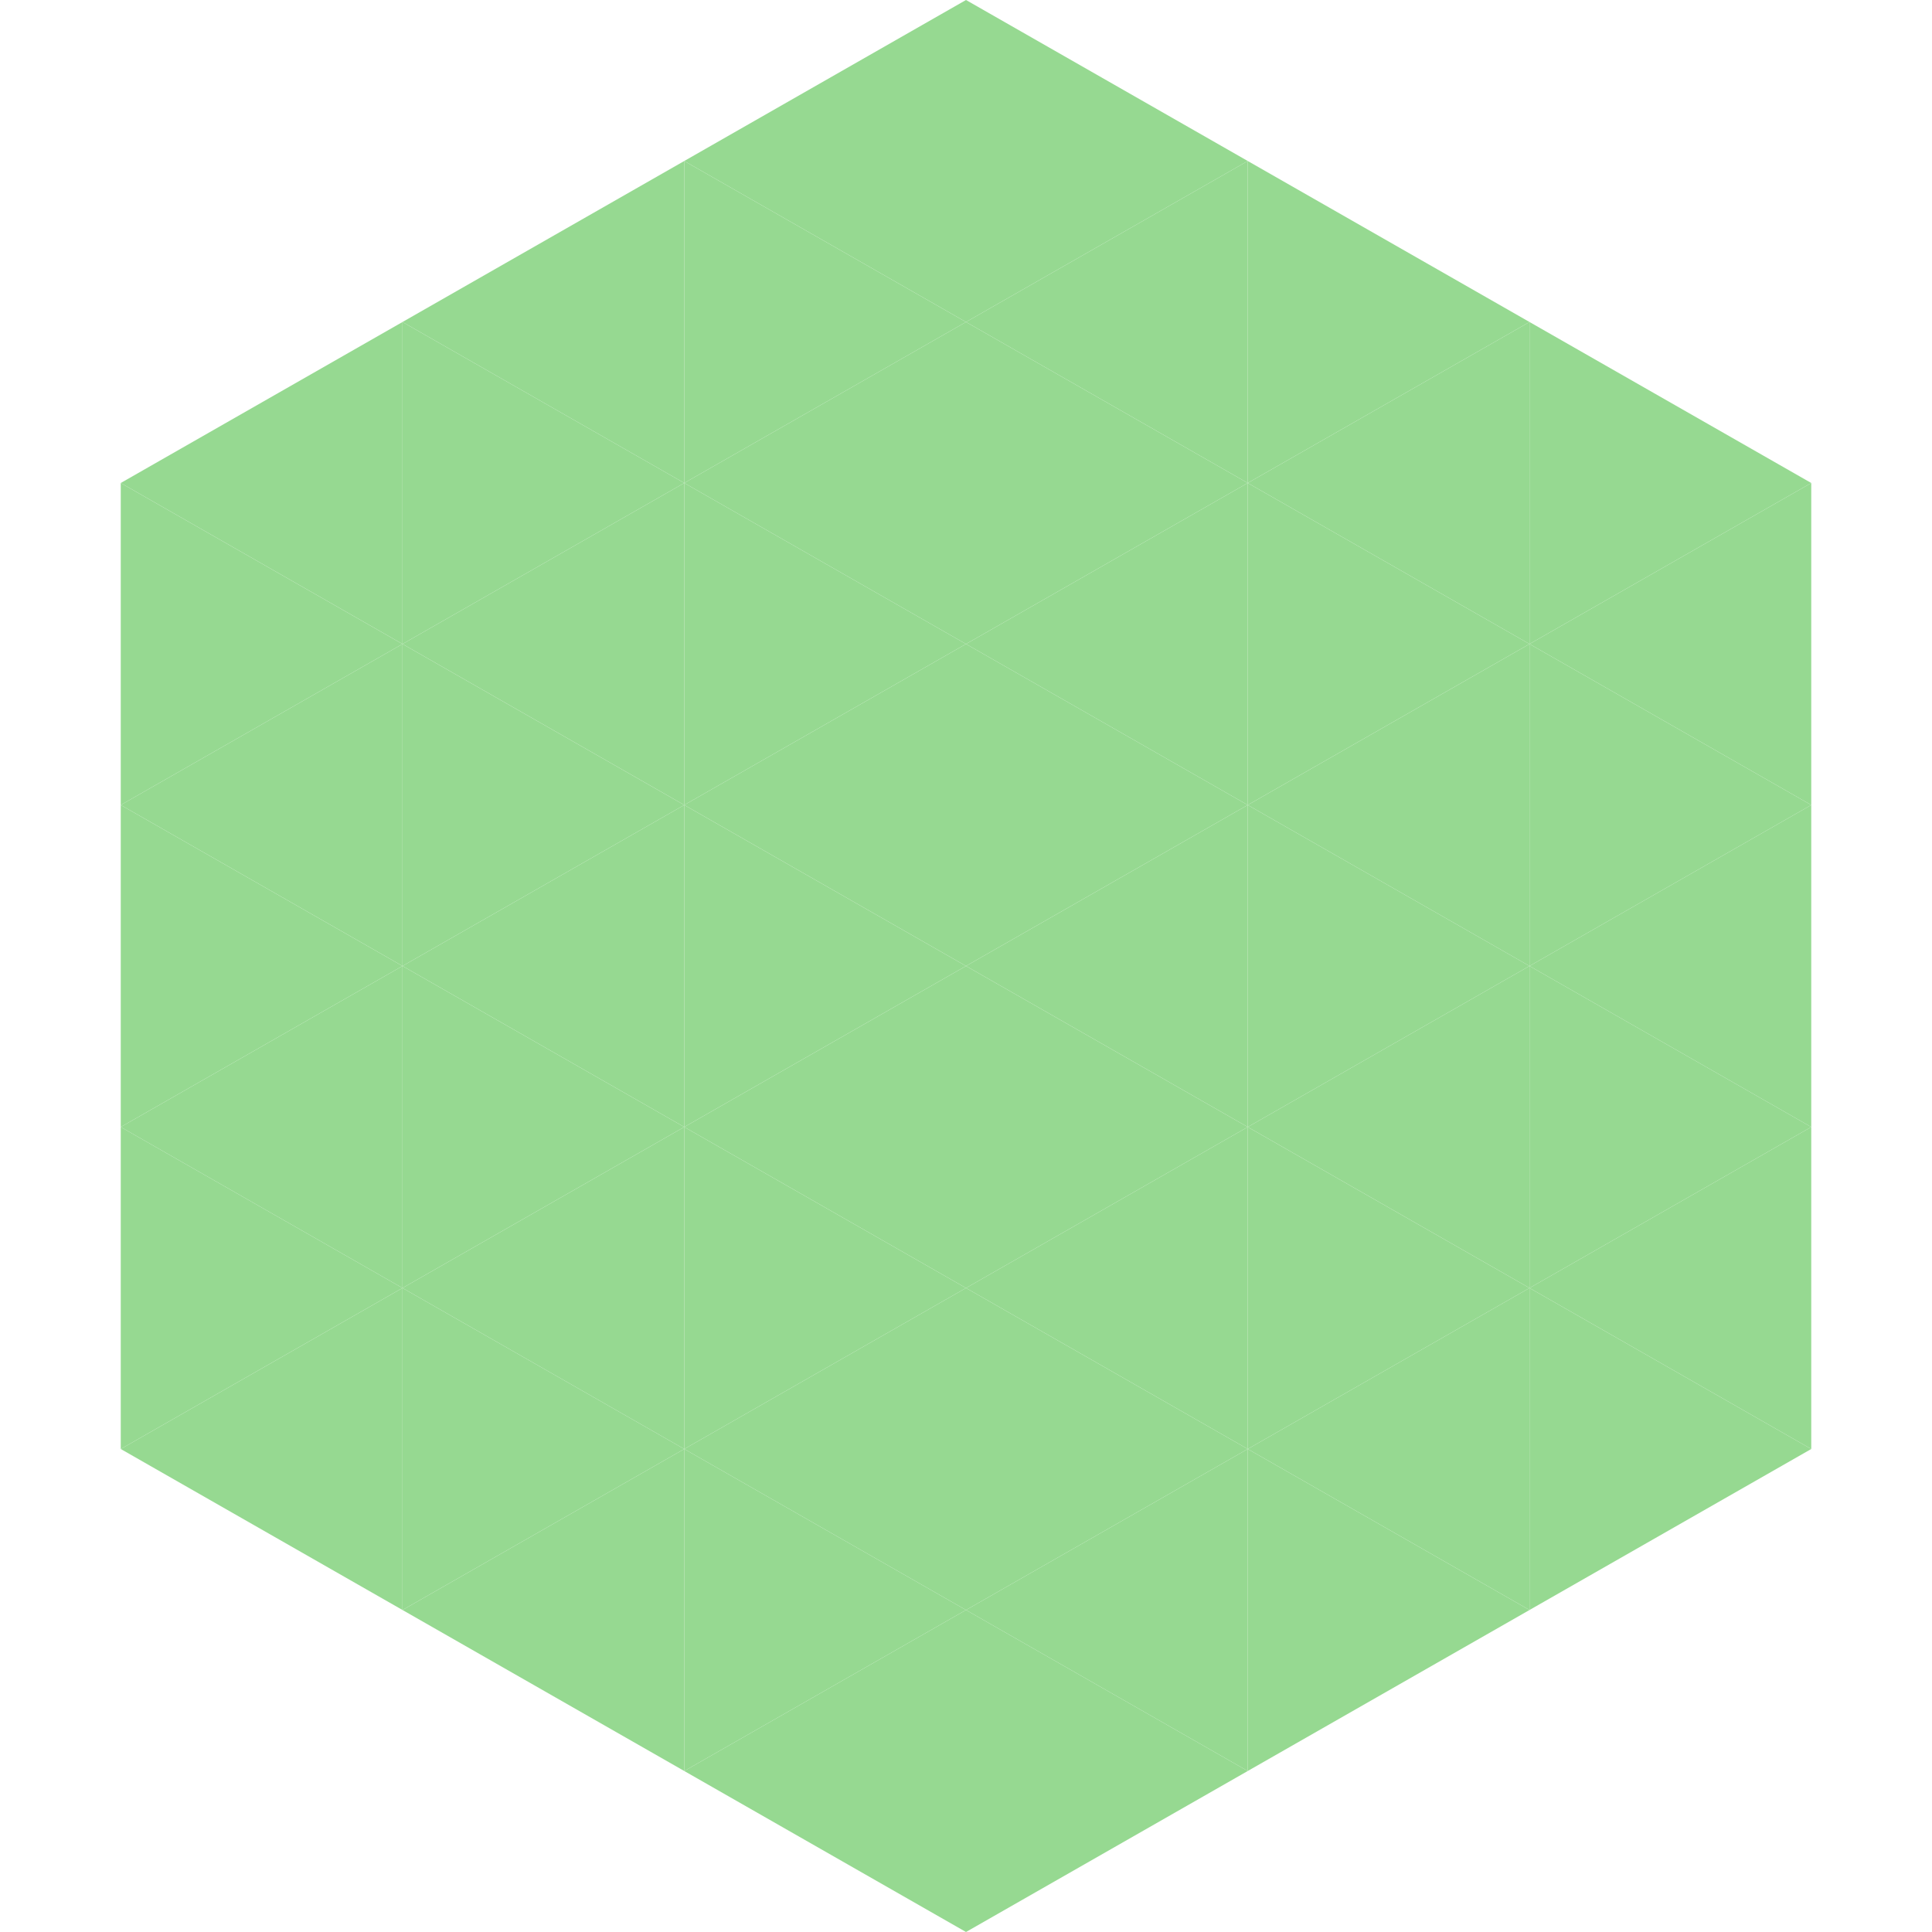
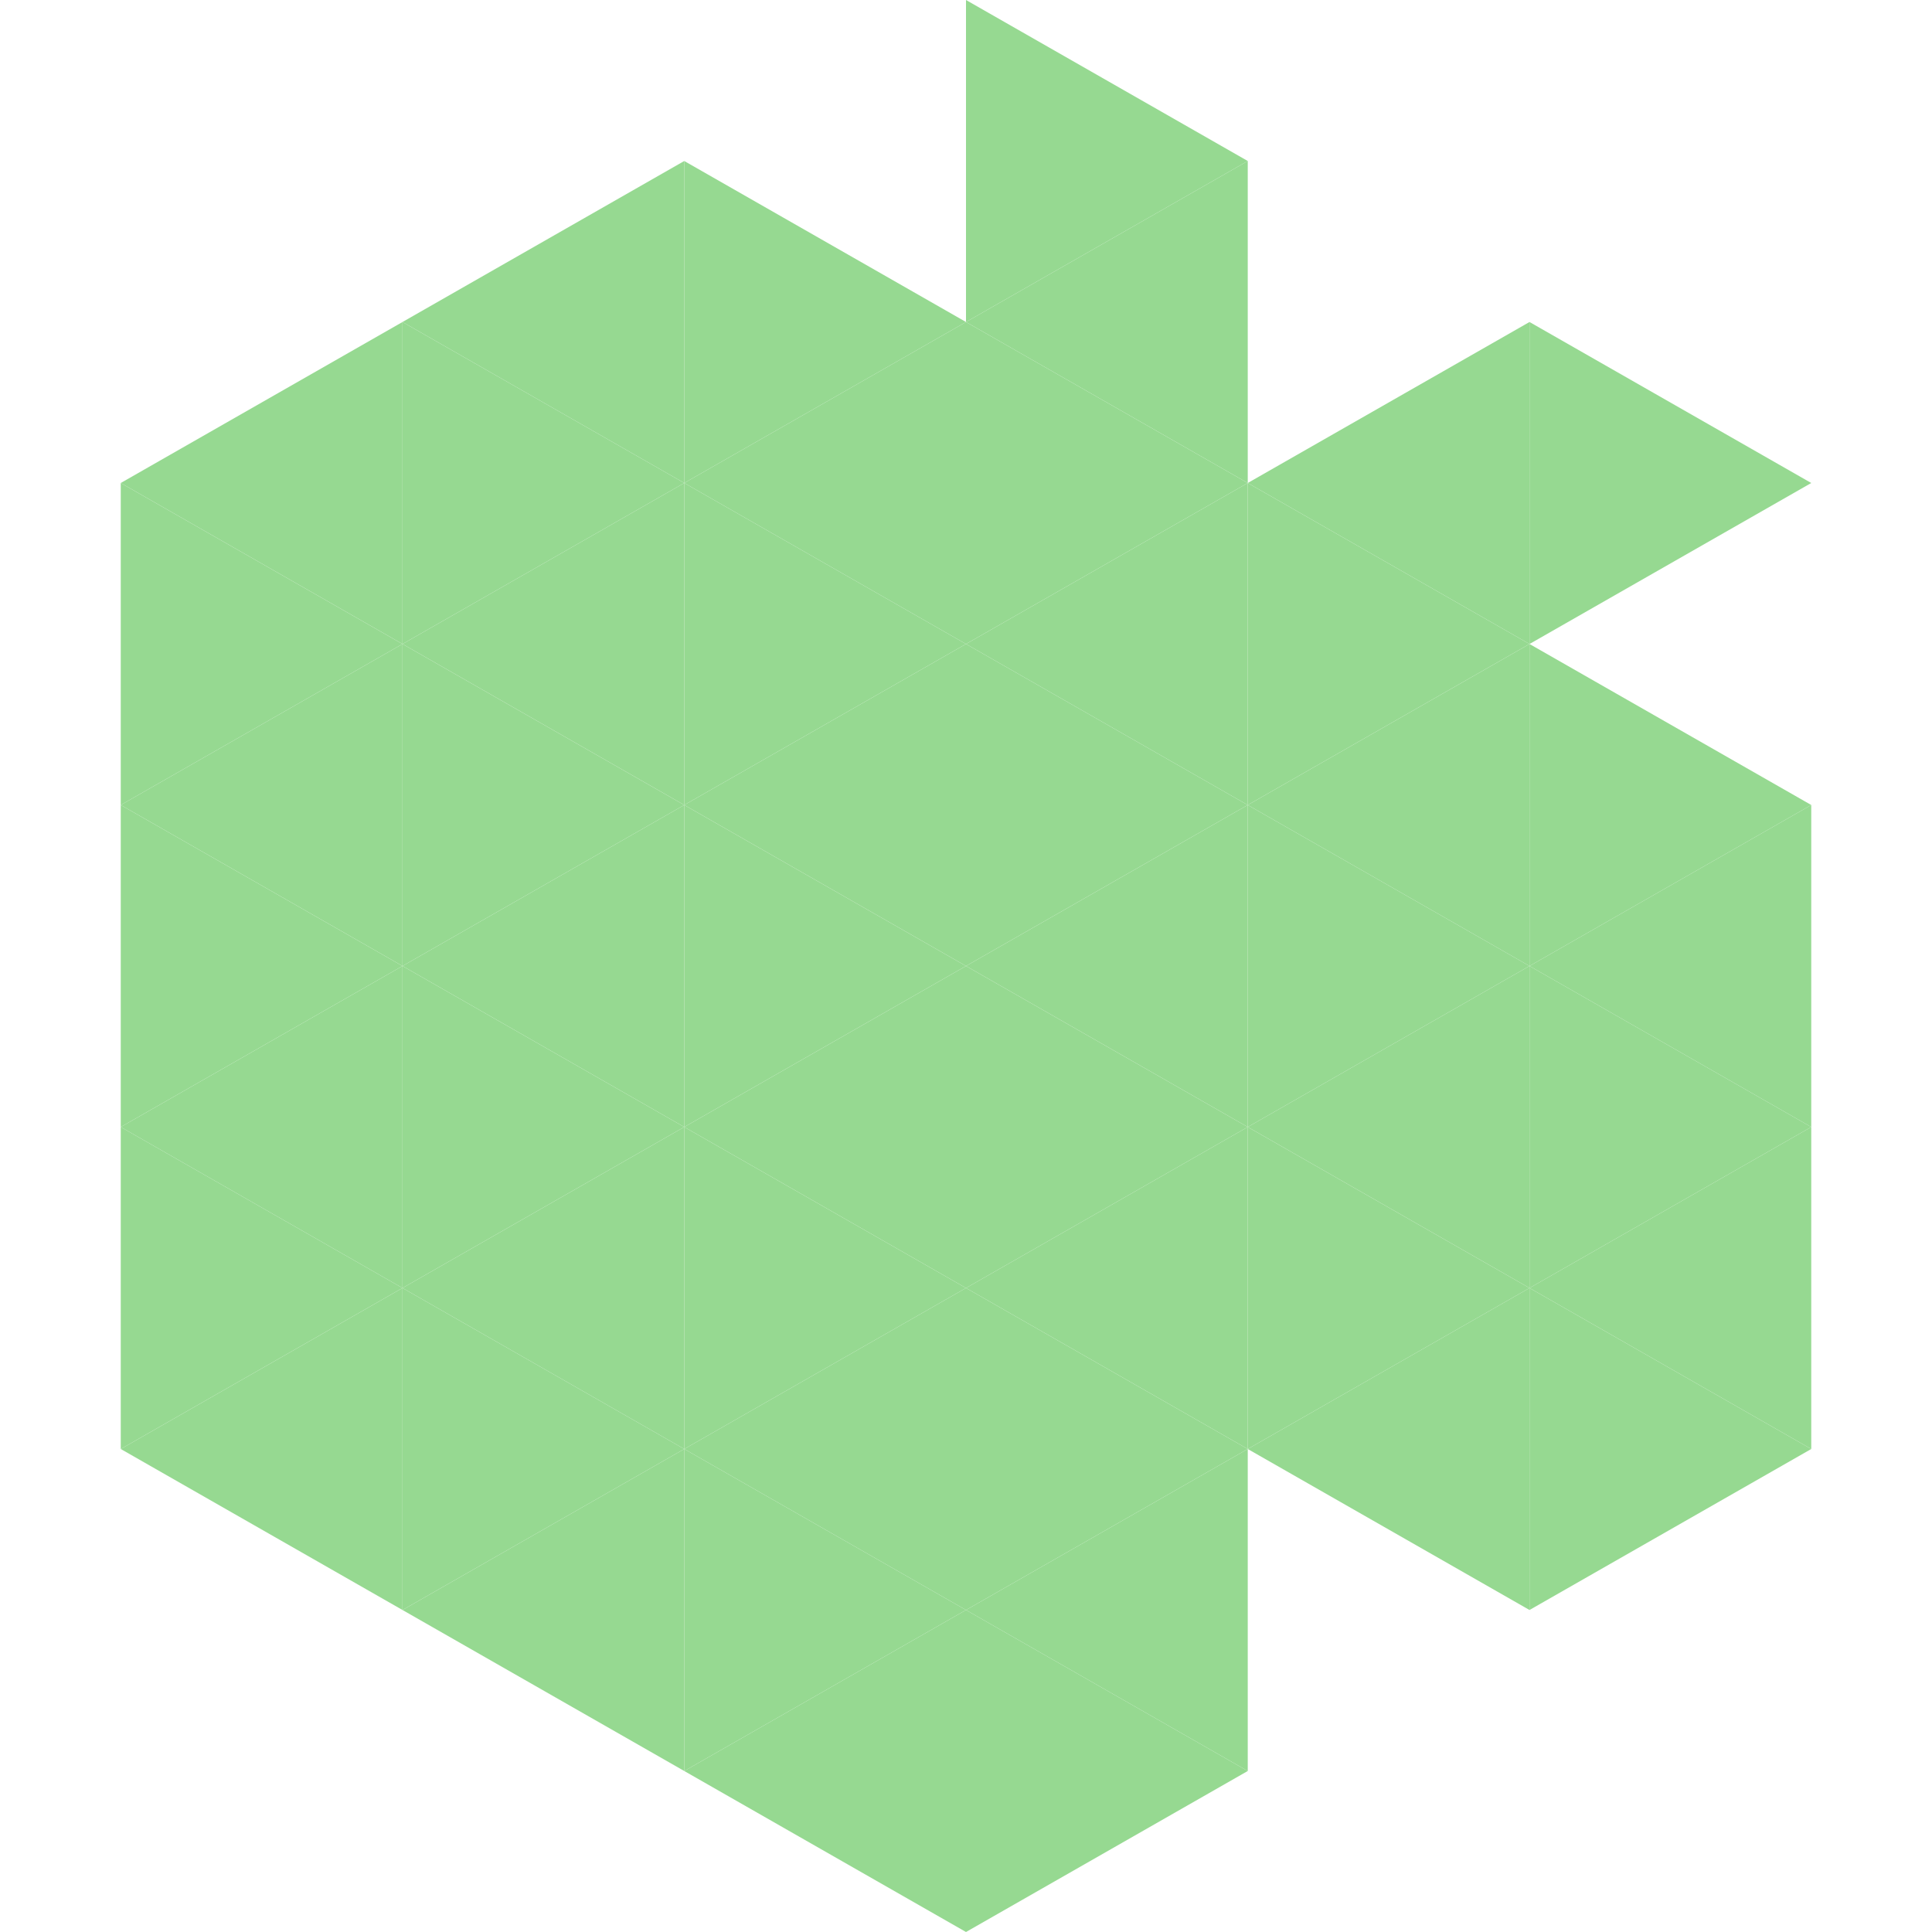
<svg xmlns="http://www.w3.org/2000/svg" width="240" height="240">
  <polygon points="50,40 15,60 50,80" style="fill:rgb(150,217,145)" />
  <polygon points="190,40 225,60 190,80" style="fill:rgb(150,217,145)" />
  <polygon points="15,60 50,80 15,100" style="fill:rgb(150,217,145)" />
-   <polygon points="225,60 190,80 225,100" style="fill:rgb(150,217,145)" />
  <polygon points="50,80 15,100 50,120" style="fill:rgb(150,217,145)" />
  <polygon points="190,80 225,100 190,120" style="fill:rgb(150,217,145)" />
  <polygon points="15,100 50,120 15,140" style="fill:rgb(150,217,145)" />
  <polygon points="225,100 190,120 225,140" style="fill:rgb(150,217,145)" />
  <polygon points="50,120 15,140 50,160" style="fill:rgb(150,217,145)" />
  <polygon points="190,120 225,140 190,160" style="fill:rgb(150,217,145)" />
  <polygon points="15,140 50,160 15,180" style="fill:rgb(150,217,145)" />
  <polygon points="225,140 190,160 225,180" style="fill:rgb(150,217,145)" />
  <polygon points="50,160 15,180 50,200" style="fill:rgb(150,217,145)" />
  <polygon points="190,160 225,180 190,200" style="fill:rgb(150,217,145)" />
  <polygon points="15,180 50,200 15,220" style="fill:rgb(255,255,255); fill-opacity:0" />
  <polygon points="225,180 190,200 225,220" style="fill:rgb(255,255,255); fill-opacity:0" />
  <polygon points="50,0 85,20 50,40" style="fill:rgb(255,255,255); fill-opacity:0" />
  <polygon points="190,0 155,20 190,40" style="fill:rgb(255,255,255); fill-opacity:0" />
  <polygon points="85,20 50,40 85,60" style="fill:rgb(150,217,145)" />
-   <polygon points="155,20 190,40 155,60" style="fill:rgb(150,217,145)" />
  <polygon points="50,40 85,60 50,80" style="fill:rgb(150,217,145)" />
  <polygon points="190,40 155,60 190,80" style="fill:rgb(150,217,145)" />
  <polygon points="85,60 50,80 85,100" style="fill:rgb(150,217,145)" />
  <polygon points="155,60 190,80 155,100" style="fill:rgb(150,217,145)" />
  <polygon points="50,80 85,100 50,120" style="fill:rgb(150,217,145)" />
  <polygon points="190,80 155,100 190,120" style="fill:rgb(150,217,145)" />
  <polygon points="85,100 50,120 85,140" style="fill:rgb(150,217,145)" />
  <polygon points="155,100 190,120 155,140" style="fill:rgb(150,217,145)" />
  <polygon points="50,120 85,140 50,160" style="fill:rgb(150,217,145)" />
  <polygon points="190,120 155,140 190,160" style="fill:rgb(150,217,145)" />
  <polygon points="85,140 50,160 85,180" style="fill:rgb(150,217,145)" />
  <polygon points="155,140 190,160 155,180" style="fill:rgb(150,217,145)" />
  <polygon points="50,160 85,180 50,200" style="fill:rgb(150,217,145)" />
  <polygon points="190,160 155,180 190,200" style="fill:rgb(150,217,145)" />
  <polygon points="85,180 50,200 85,220" style="fill:rgb(150,217,145)" />
-   <polygon points="155,180 190,200 155,220" style="fill:rgb(150,217,145)" />
-   <polygon points="120,0 85,20 120,40" style="fill:rgb(150,217,145)" />
  <polygon points="120,0 155,20 120,40" style="fill:rgb(150,217,145)" />
  <polygon points="85,20 120,40 85,60" style="fill:rgb(150,217,145)" />
  <polygon points="155,20 120,40 155,60" style="fill:rgb(150,217,145)" />
  <polygon points="120,40 85,60 120,80" style="fill:rgb(150,217,145)" />
  <polygon points="120,40 155,60 120,80" style="fill:rgb(150,217,145)" />
  <polygon points="85,60 120,80 85,100" style="fill:rgb(150,217,145)" />
  <polygon points="155,60 120,80 155,100" style="fill:rgb(150,217,145)" />
  <polygon points="120,80 85,100 120,120" style="fill:rgb(150,217,145)" />
  <polygon points="120,80 155,100 120,120" style="fill:rgb(150,217,145)" />
  <polygon points="85,100 120,120 85,140" style="fill:rgb(150,217,145)" />
  <polygon points="155,100 120,120 155,140" style="fill:rgb(150,217,145)" />
  <polygon points="120,120 85,140 120,160" style="fill:rgb(150,217,145)" />
  <polygon points="120,120 155,140 120,160" style="fill:rgb(150,217,145)" />
  <polygon points="85,140 120,160 85,180" style="fill:rgb(150,217,145)" />
  <polygon points="155,140 120,160 155,180" style="fill:rgb(150,217,145)" />
  <polygon points="120,160 85,180 120,200" style="fill:rgb(150,217,145)" />
  <polygon points="120,160 155,180 120,200" style="fill:rgb(150,217,145)" />
  <polygon points="85,180 120,200 85,220" style="fill:rgb(150,217,145)" />
  <polygon points="155,180 120,200 155,220" style="fill:rgb(150,217,145)" />
  <polygon points="120,200 85,220 120,240" style="fill:rgb(150,217,145)" />
  <polygon points="120,200 155,220 120,240" style="fill:rgb(150,217,145)" />
  <polygon points="85,220 120,240 85,260" style="fill:rgb(255,255,255); fill-opacity:0" />
-   <polygon points="155,220 120,240 155,260" style="fill:rgb(255,255,255); fill-opacity:0" />
</svg>